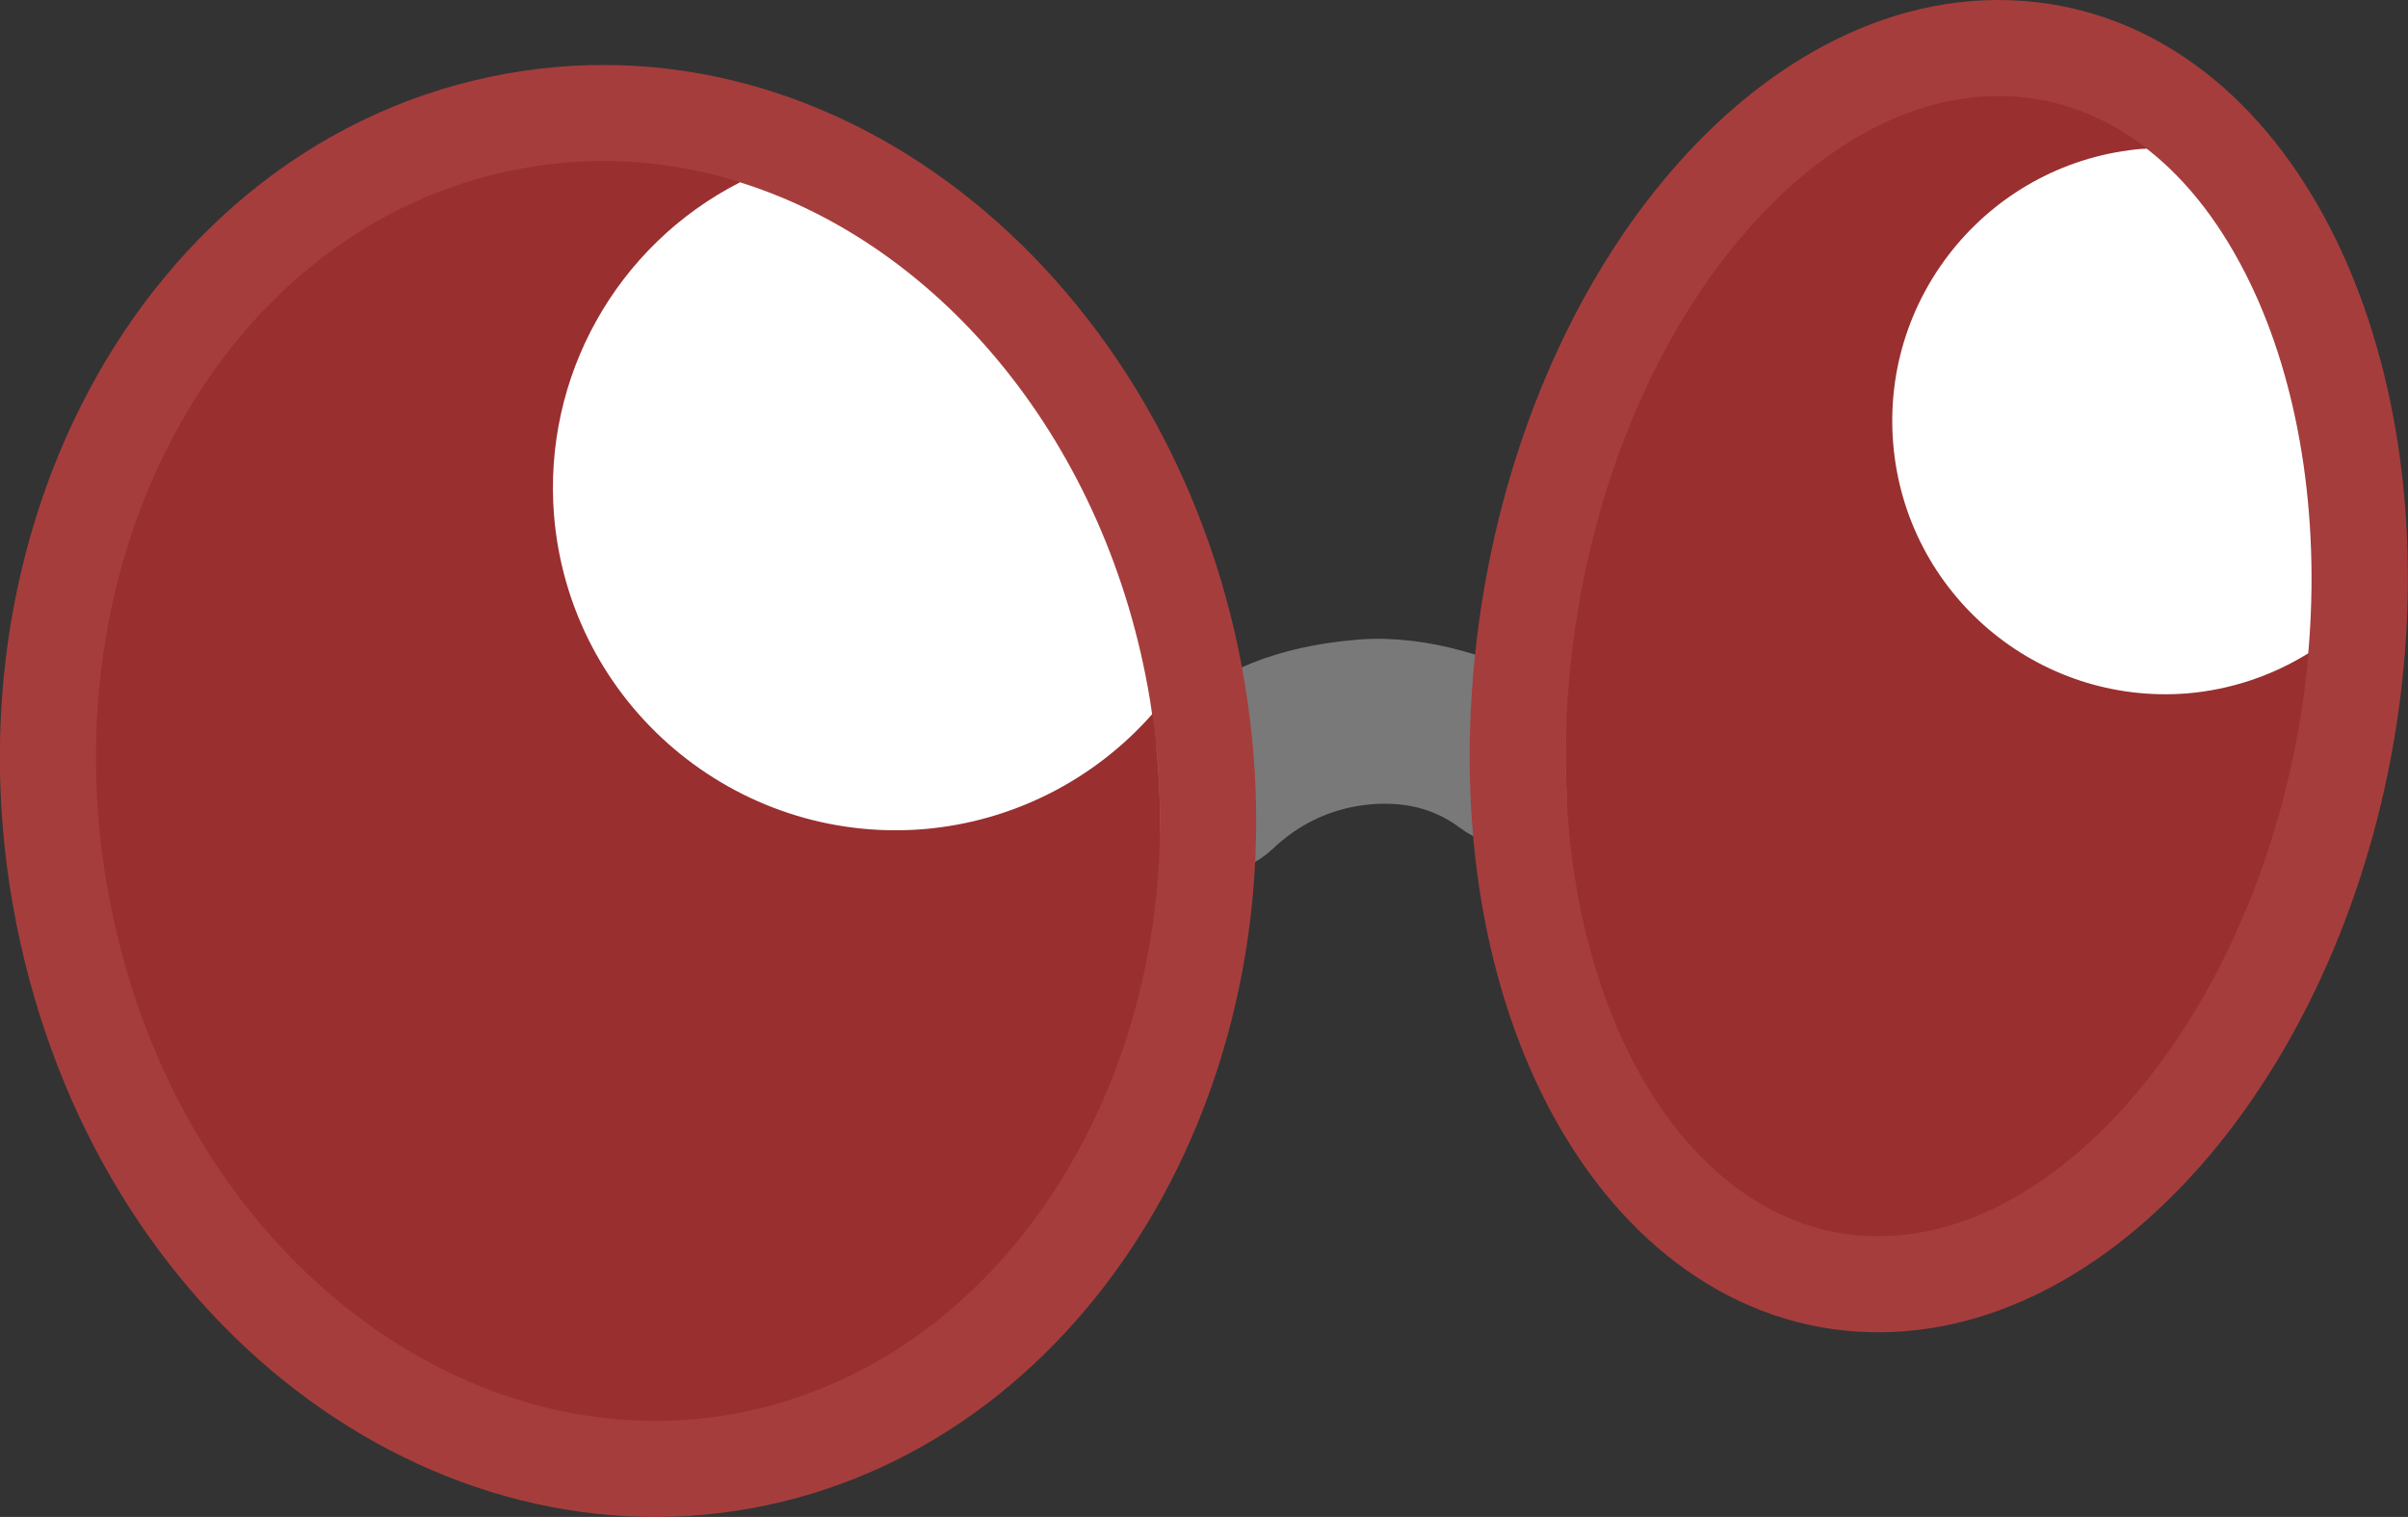
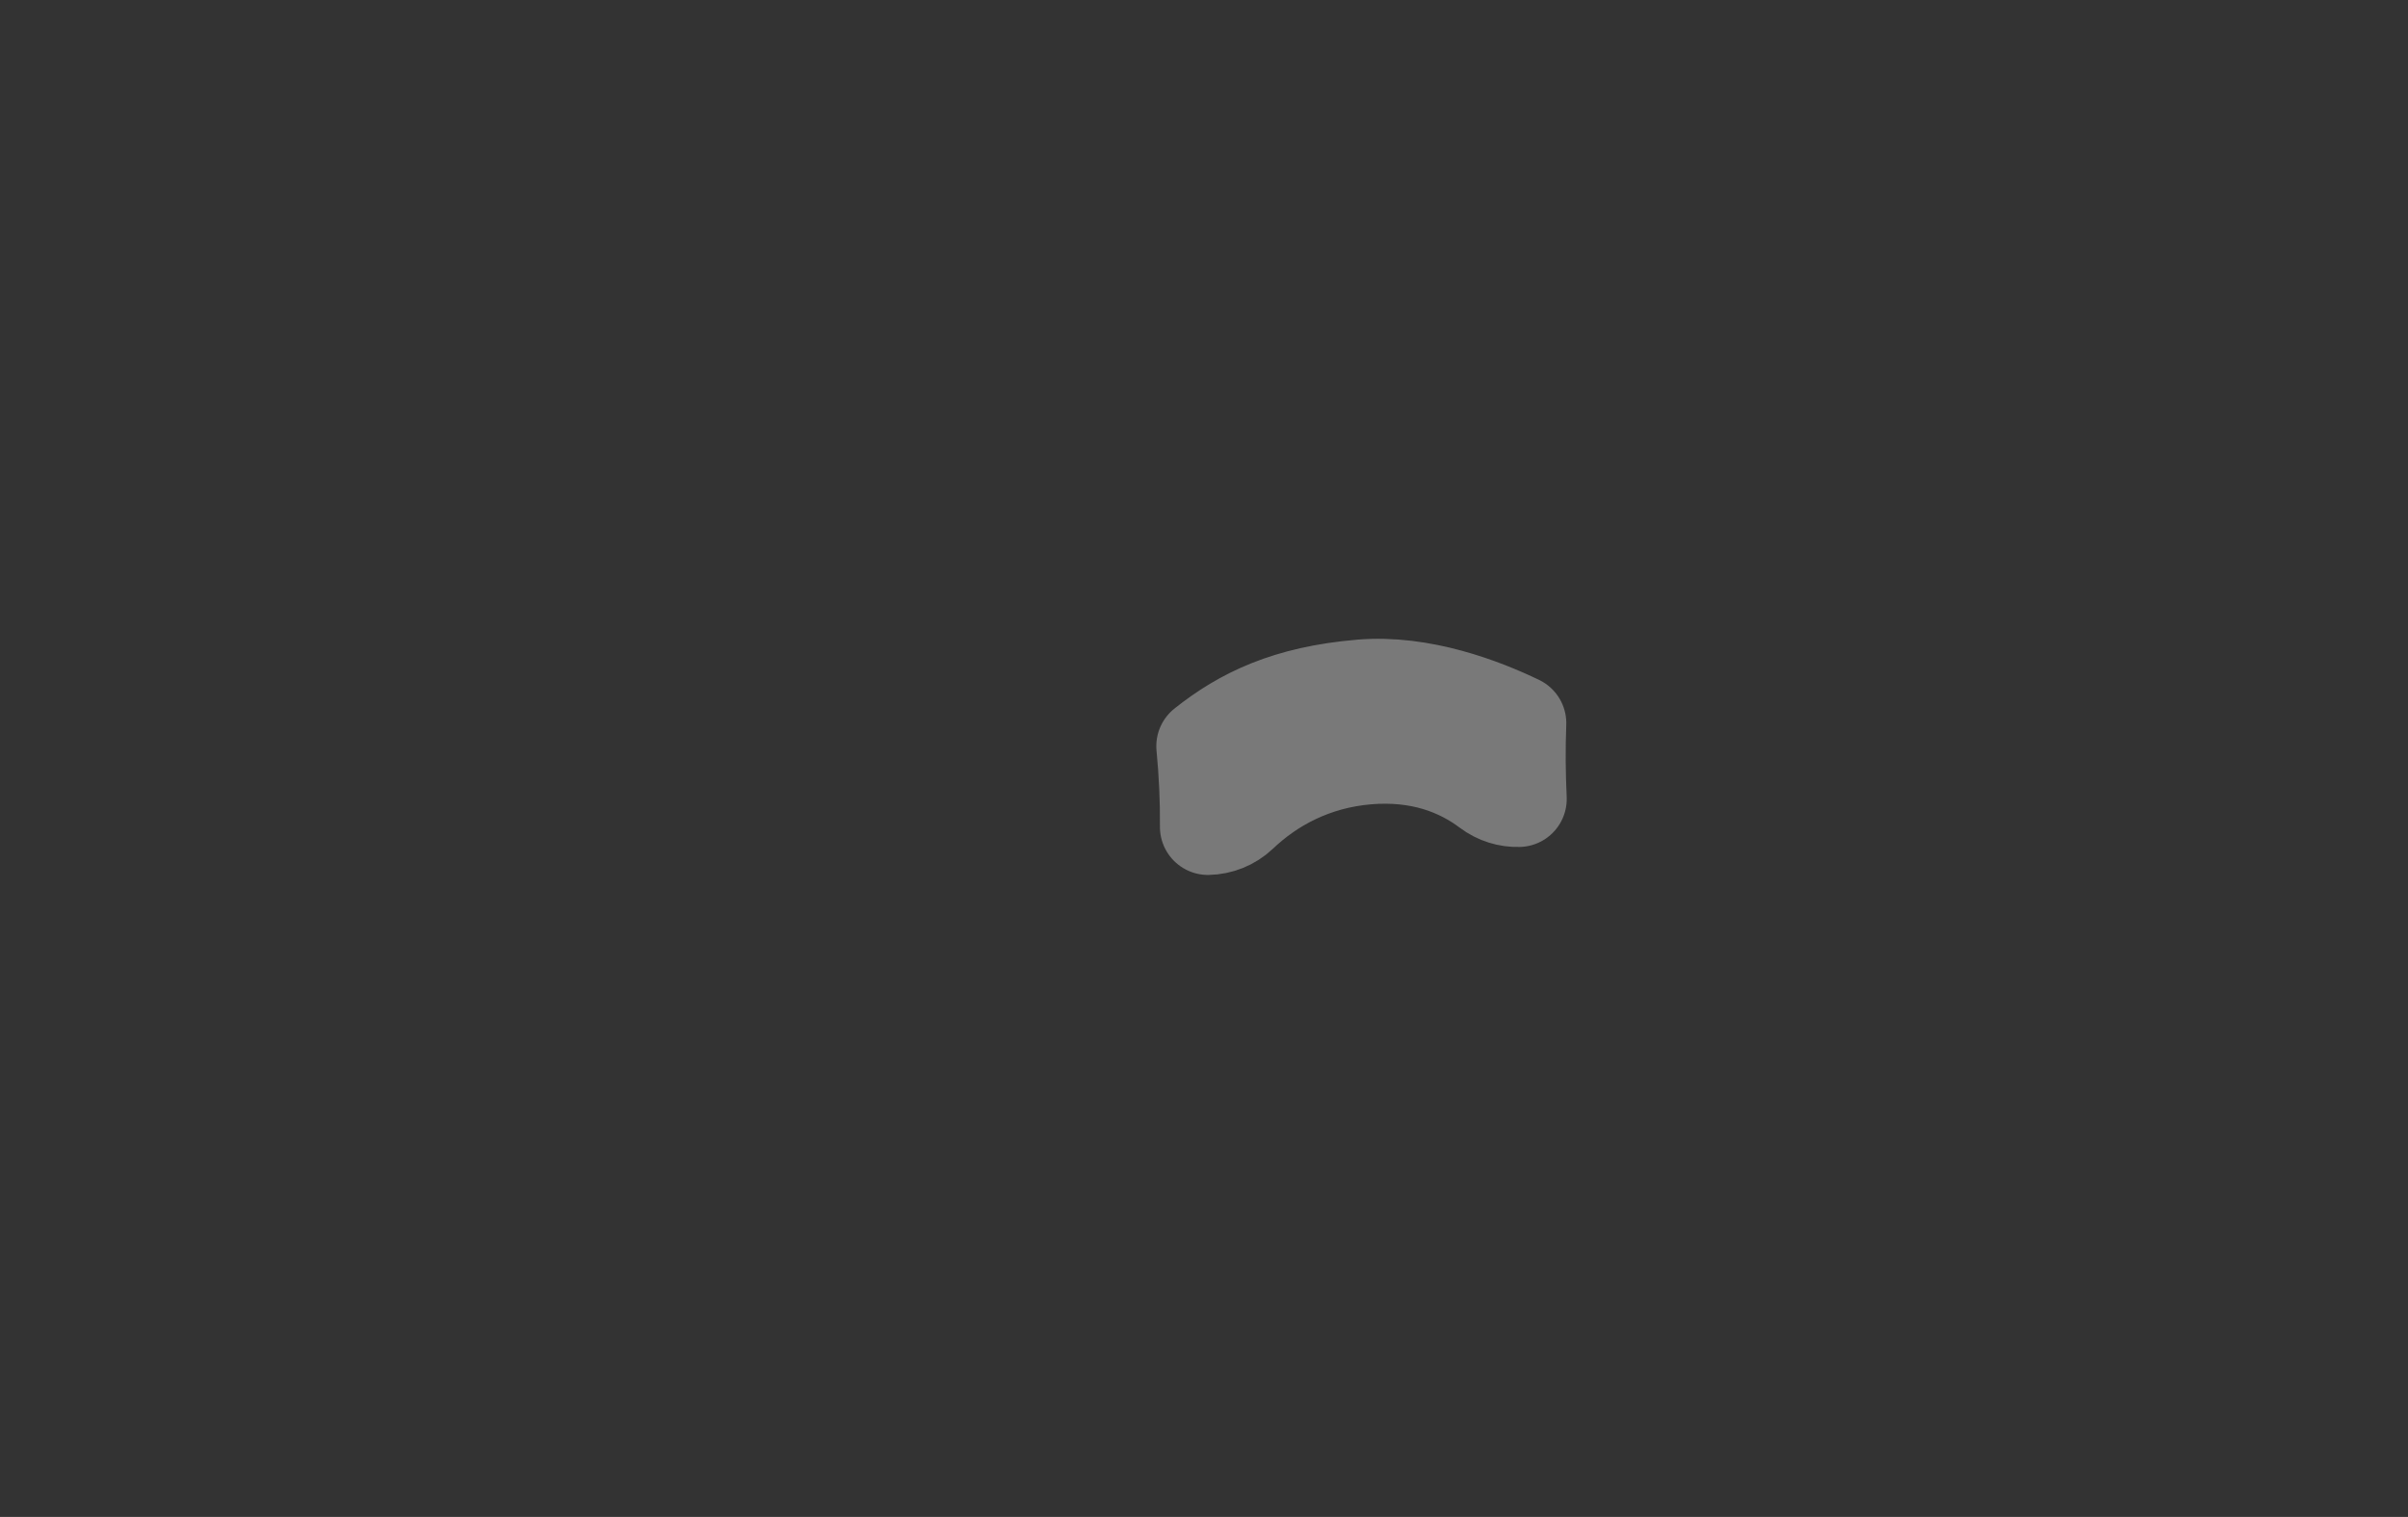
<svg xmlns="http://www.w3.org/2000/svg" xmlns:ns1="http://www.inkscape.org/namespaces/inkscape" xmlns:ns2="http://sodipodi.sourceforge.net/DTD/sodipodi-0.dtd" width="25.069mm" height="15.793mm" viewBox="0 0 25.069 15.793" version="1.1" id="svg1" ns1:version="1.3 (0e150ed6c4, 2023-07-21)" ns2:docname="Items.svg" xml:space="preserve">
  <rect x="0" y="0" width="25.069" height="15.793" fill="#333333" stroke="none" />
  <ns2:namedview id="namedview1" pagecolor="#ffffff" bordercolor="#ffffff" borderopacity="1" ns1:showpageshadow="false" ns1:pageopacity="0" ns1:pagecheckerboard="1" ns1:deskcolor="#ededed" ns1:document-units="mm" ns1:export-bgcolor="#ffffff00" showguides="true" ns1:zoom="0.5" ns1:cx="4433" ns1:cy="1040" ns1:window-width="1366" ns1:window-height="705" ns1:window-x="-8" ns1:window-y="-8" ns1:window-maximized="1" ns1:current-layer="layer1" labelstyle="default" />
  <defs id="defs1" />
  <g ns1:label="Layer 1" ns1:groupmode="layer" id="layer1" transform="translate(74.443,-529.13)">
    <g id="g275-6" transform="rotate(2,-10635.791,-5832.287)" style="stroke-width:1;stroke-dasharray:none">
      <path id="path253-0" style="color:#000000;fill:#b3b3b3;fill-opacity:1;stroke:#797979;stroke-width:1;stroke-linecap:round;stroke-linejoin:round;stroke-dasharray:none;stroke-opacity:1;paint-order:fill markers stroke" d="m 155.546,163.328 c -0.765,0.091 -1.225,0.337 -1.611,0.667 0.037,0.281 0.06,0.561 0.067,0.839 0.12,-0.007 0.237,-0.056 0.328,-0.148 0.315,-0.321 0.748,-0.576 1.301,-0.643 0.546,-0.065 0.964,0.079 1.278,0.298 0.096,0.067 0.208,0.096 0.316,0.089 -0.021,-0.257 -0.033,-0.519 -0.032,-0.788 -0.375,-0.165 -1.021,-0.389 -1.648,-0.314 z" />
-       <path id="path254-8" d="m 153.846,163.441 c 0.721,3.596 -1.043,7.115 -4.017,8.044 -3.097,0.968 -6.535,-1.159 -7.608,-4.959 -1.13,-4.003 0.844,-8.04 4.318,-8.787 3.322,-0.714 6.55,1.928 7.307,5.701 z" style="fill:#ff2d2d;fill-opacity:0.5;stroke:#a63d3d;stroke-width:1;stroke-linecap:round;stroke-linejoin:round;stroke-dasharray:none;stroke-opacity:1;paint-order:fill markers stroke" />
-       <path id="path255-0" d="m 157.216,162.999 c -0.248,3.658 1.57,6.452 3.952,6.349 2.277,-0.099 4.328,-2.832 4.681,-6.197 0.364,-3.465 -1.181,-6.504 -3.558,-6.7 -2.494,-0.206 -4.82,2.772 -5.075,6.548 z" style="fill:#ff2d2d;fill-opacity:0.5;stroke:#a63d3d;stroke-width:1;stroke-linecap:round;stroke-linejoin:round;stroke-dasharray:none;stroke-opacity:1;paint-order:fill markers stroke" />
-       <path id="path274-2" style="fill:#ffffff;fill-opacity:1;stroke:none;stroke-width:1;stroke-linecap:round;stroke-linejoin:round;stroke-dasharray:none;stroke-opacity:1;paint-order:fill markers stroke" d="m 148.899,158.297 c -1.264,0.702 -1.98,2.096 -1.814,3.532 0.23,1.959 2.005,3.361 3.964,3.131 0.912,-0.11 1.747,-0.568 2.331,-1.278 -0.009,-0.048 -0.016,-0.095 -0.026,-0.143 -0.53,-2.646 -2.328,-4.658 -4.455,-5.242 z" ns2:nodetypes="cccccc" />
-       <path id="path275-5" style="fill:#ffffff;fill-opacity:1;stroke:none;stroke-width:1;stroke-linecap:round;stroke-linejoin:round;stroke-dasharray:none;stroke-opacity:1;paint-order:fill markers stroke" d="m 163.485,157.438 c -1.56,0.183 -2.676,1.597 -2.493,3.157 0.183,1.56 1.597,2.676 3.157,2.493 0.443,-0.054 0.867,-0.212 1.238,-0.46 0.077,-1.464 -0.207,-2.816 -0.733,-3.82 -0.31,-0.592 -0.692,-1.055 -1.131,-1.372 -0.013,0.001 -0.026,0.002 -0.039,0.004 z" ns2:nodetypes="csccscc" />
    </g>
  </g>
</svg>